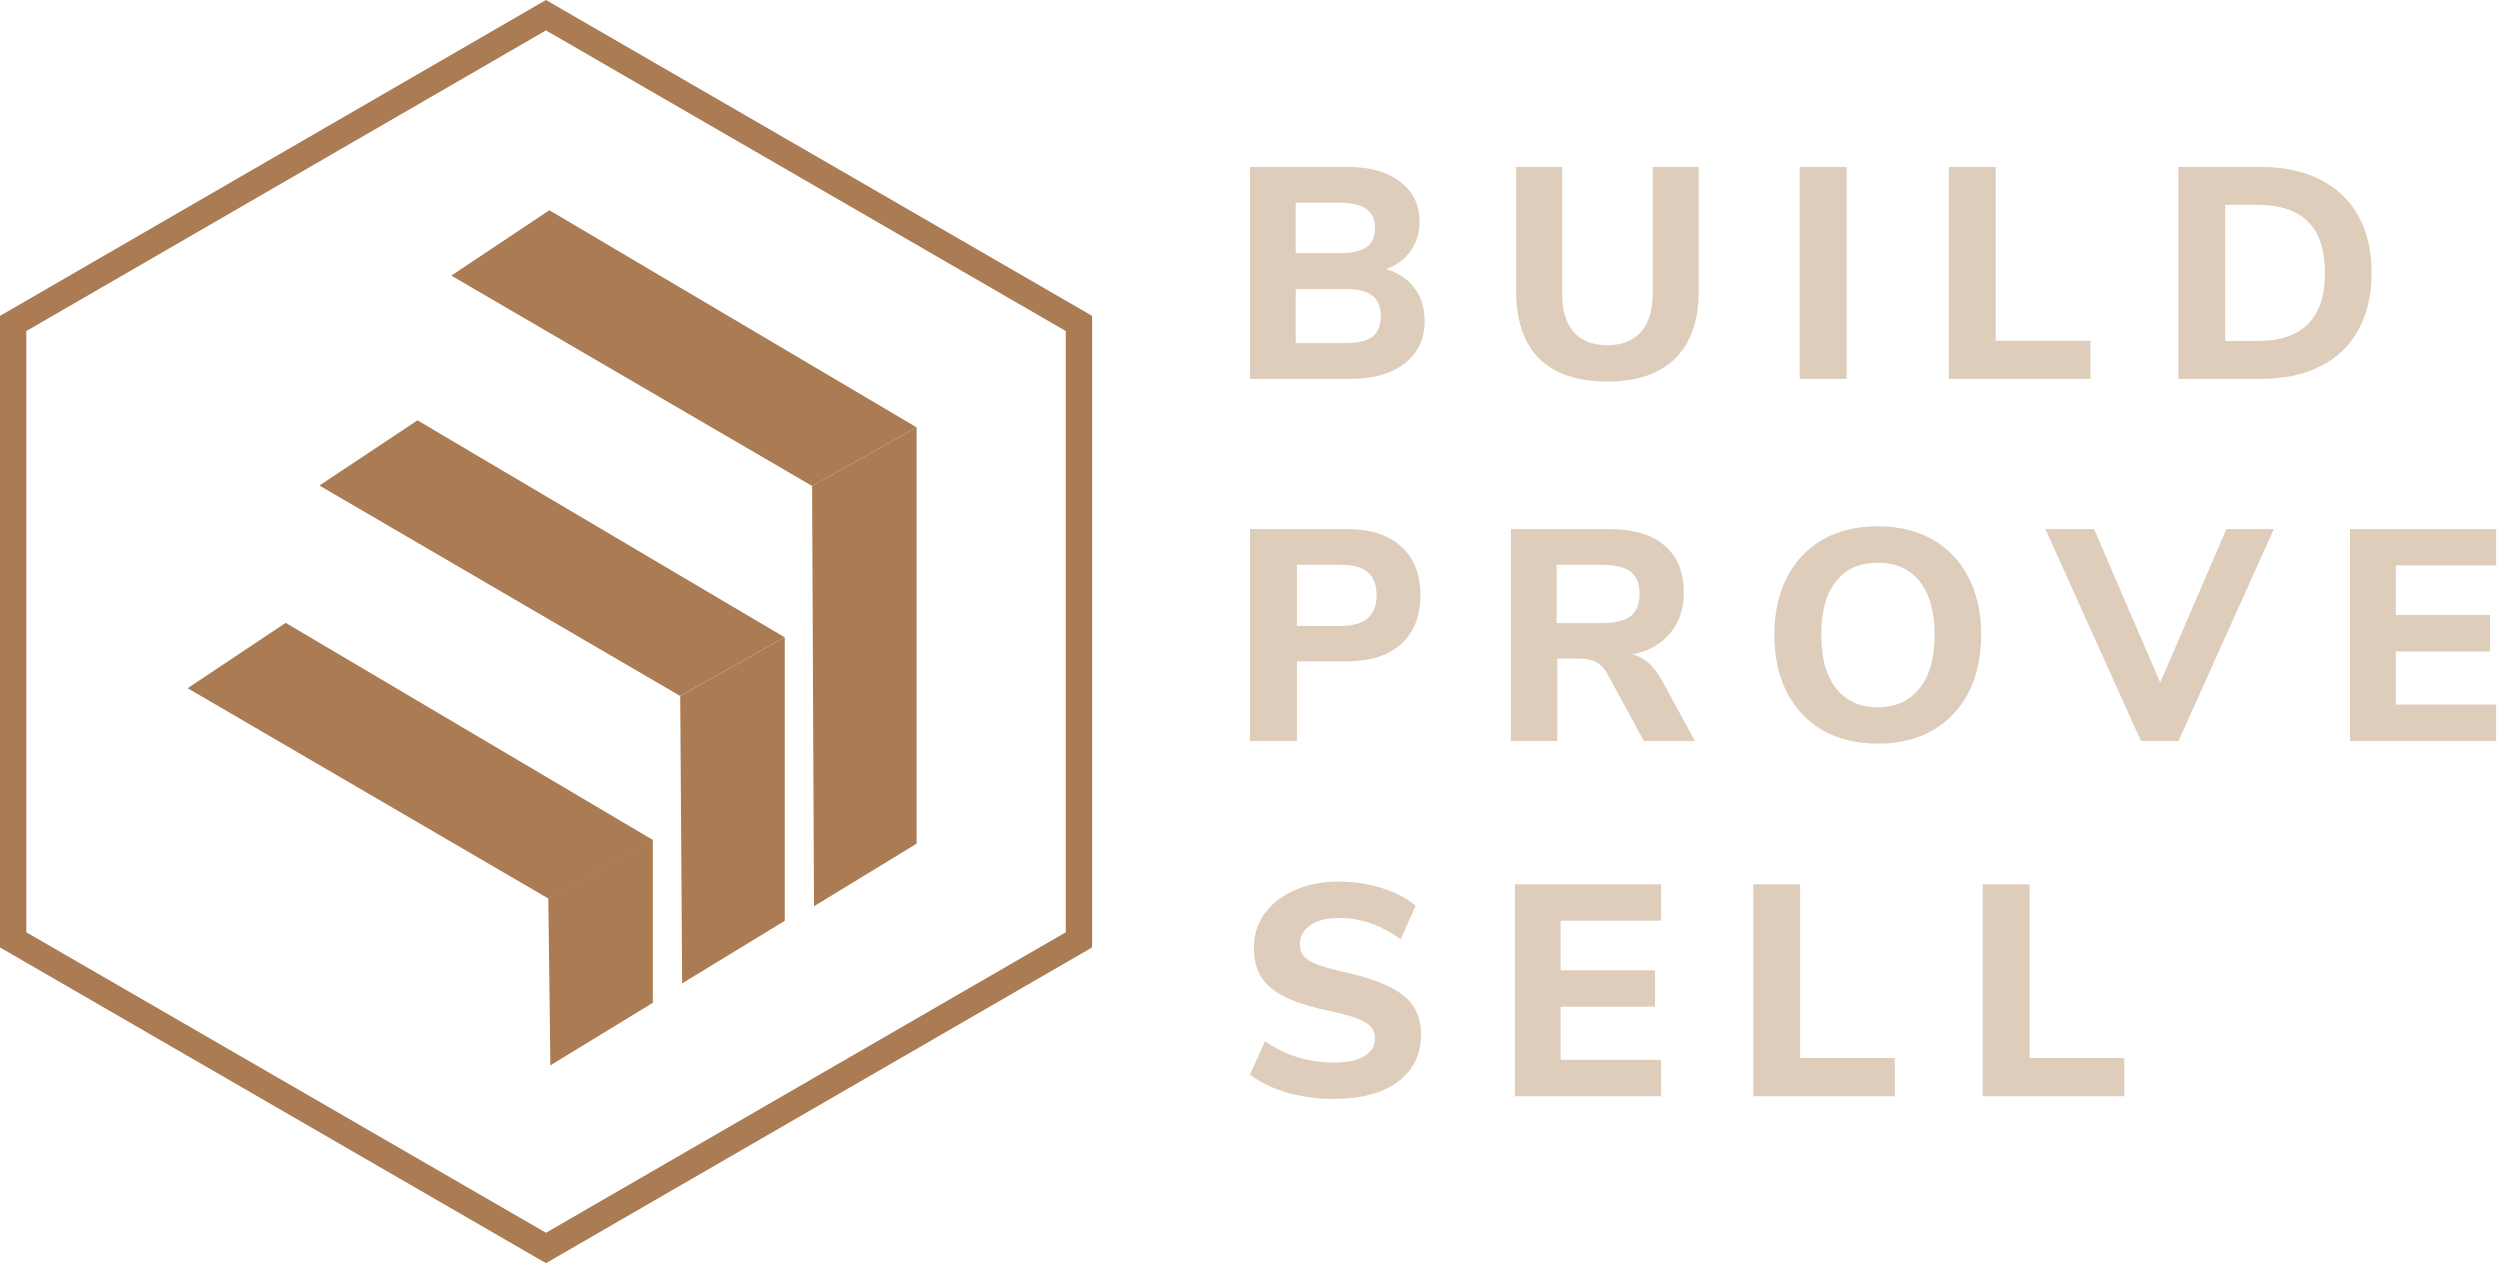
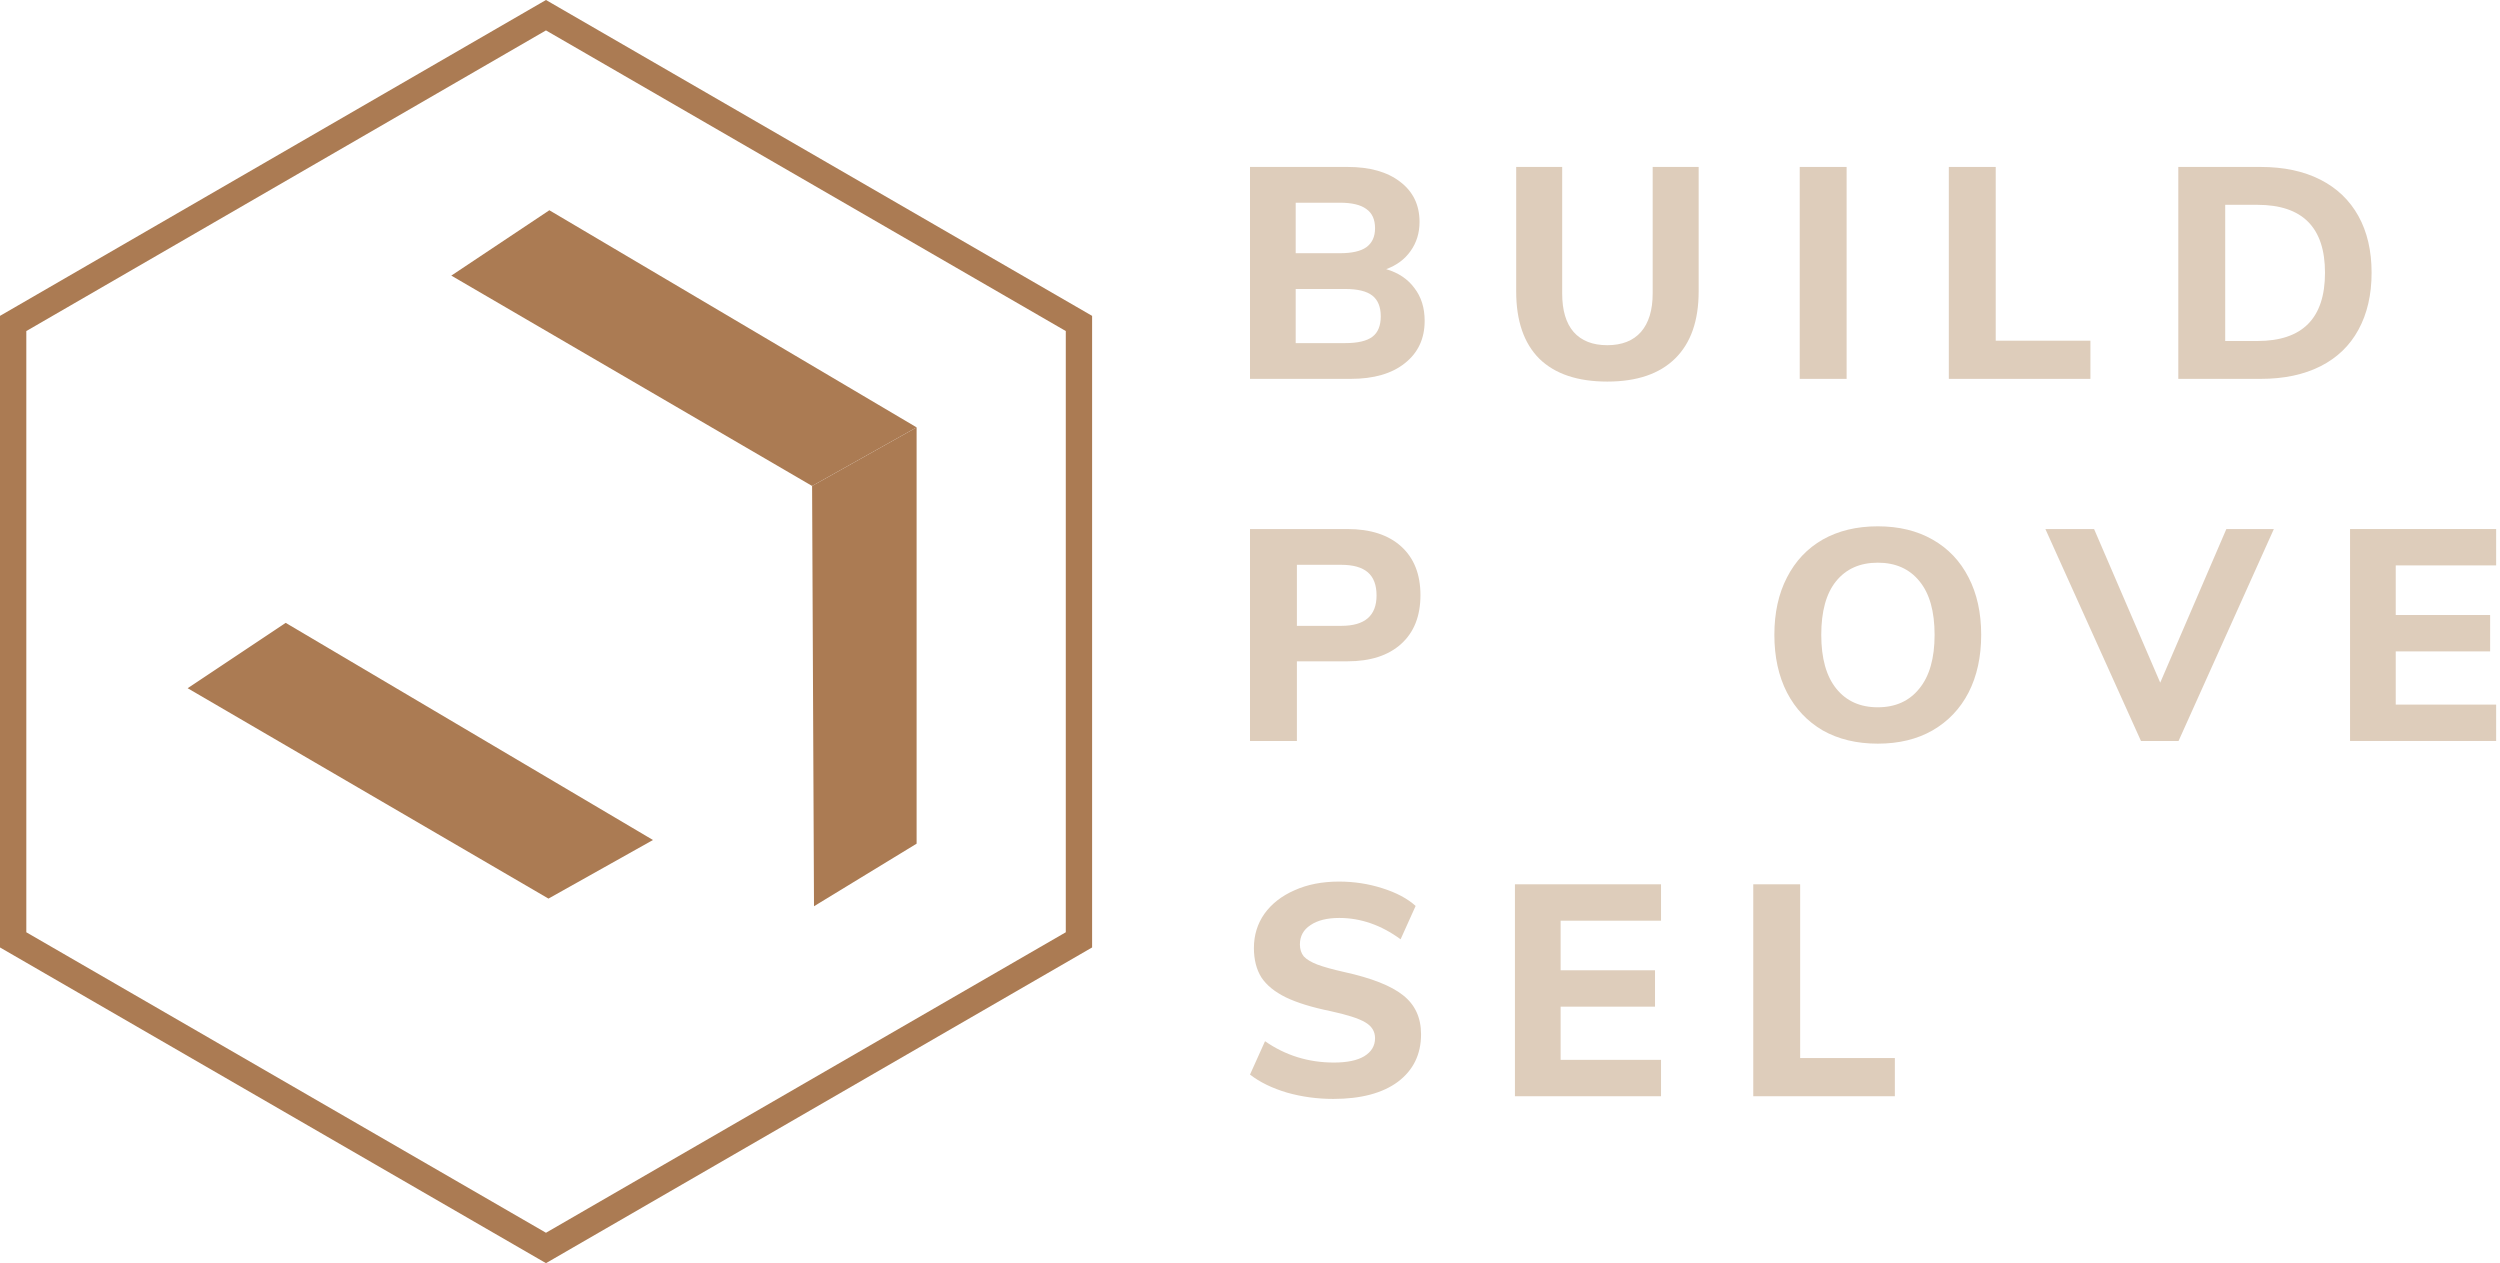
<svg xmlns="http://www.w3.org/2000/svg" width="190" height="96" viewBox="0 0 190 96" fill="none">
-   <path d="M150.689 83.314V67.207H154.254V80.412H161.45V83.314H150.689Z" fill="#DECDBB" />
  <path d="M133.248 83.314V67.207H136.812V80.412H144.009V83.314H133.248Z" fill="#DECDBB" />
  <path d="M115.135 83.314V67.207H126.238V69.972H118.607V73.741H125.781V76.506H118.607V80.549H126.238V83.314H115.135Z" fill="#DECDBB" />
  <path d="M101.329 83.518C100.11 83.518 98.937 83.358 97.81 83.038C96.683 82.703 95.746 82.246 95 81.668L96.142 79.132C97.696 80.213 99.44 80.754 101.374 80.754C102.379 80.754 103.149 80.594 103.682 80.274C104.23 79.939 104.504 79.482 104.504 78.903C104.504 78.385 104.253 77.982 103.75 77.692C103.263 77.403 102.387 77.121 101.123 76.847C99.706 76.558 98.572 76.207 97.719 75.796C96.881 75.385 96.264 74.882 95.868 74.288C95.487 73.679 95.297 72.933 95.297 72.049C95.297 71.074 95.564 70.206 96.097 69.445C96.645 68.683 97.406 68.089 98.381 67.662C99.356 67.221 100.483 67 101.763 67C102.905 67 104.002 67.168 105.052 67.503C106.119 67.838 106.964 68.287 107.588 68.851L106.446 71.386C104.969 70.305 103.415 69.764 101.785 69.764C100.856 69.764 100.125 69.947 99.592 70.313C99.059 70.663 98.793 71.15 98.793 71.775C98.793 72.141 98.891 72.445 99.09 72.689C99.303 72.917 99.645 73.123 100.118 73.306C100.605 73.488 101.29 73.679 102.174 73.877C104.245 74.334 105.73 74.92 106.629 75.636C107.543 76.352 108 77.342 108 78.606C108 80.129 107.413 81.332 106.241 82.216C105.068 83.084 103.43 83.518 101.329 83.518Z" fill="#DECDBB" />
  <path d="M178.604 56.314V40.207H189.707V42.971H182.076V46.741H189.25V49.506H182.076V53.549H189.707V56.314H178.604Z" fill="#DECDBB" />
  <path d="M169.203 40.207H172.813L165.57 56.314H162.714L155.449 40.207H159.15L164.177 51.882L169.203 40.207Z" fill="#DECDBB" />
  <path d="M142.711 56.518C141.112 56.518 139.718 56.183 138.53 55.513C137.357 54.827 136.451 53.868 135.811 52.634C135.171 51.385 134.852 49.923 134.852 48.248C134.852 46.572 135.171 45.118 135.811 43.884C136.451 42.635 137.357 41.675 138.53 41.005C139.718 40.335 141.112 40 142.711 40C144.31 40 145.696 40.335 146.869 41.005C148.057 41.675 148.971 42.635 149.61 43.884C150.25 45.118 150.57 46.572 150.57 48.248C150.57 49.923 150.25 51.385 149.61 52.634C148.971 53.868 148.057 54.827 146.869 55.513C145.696 56.183 144.31 56.518 142.711 56.518ZM142.711 53.754C144.051 53.754 145.102 53.282 145.864 52.337C146.64 51.393 147.029 50.03 147.029 48.248C147.029 46.466 146.648 45.11 145.886 44.181C145.125 43.237 144.066 42.764 142.711 42.764C141.355 42.764 140.297 43.237 139.535 44.181C138.789 45.11 138.416 46.466 138.416 48.248C138.416 50.03 138.796 51.393 139.558 52.337C140.32 53.282 141.37 53.754 142.711 53.754Z" fill="#DECDBB" />
-   <path d="M128.814 56.314H124.93L122.143 51.173C121.914 50.777 121.64 50.496 121.32 50.328C121.001 50.145 120.597 50.054 120.11 50.054H118.35V56.314H114.832V40.207H122.234C124.123 40.207 125.547 40.626 126.507 41.464C127.481 42.286 127.969 43.482 127.969 45.05C127.969 46.269 127.626 47.289 126.941 48.112C126.271 48.934 125.319 49.475 124.085 49.734C124.923 49.947 125.631 50.549 126.21 51.539L128.814 56.314ZM121.709 47.358C122.729 47.358 123.468 47.183 123.925 46.833C124.382 46.467 124.61 45.903 124.61 45.142C124.61 44.365 124.382 43.802 123.925 43.451C123.468 43.101 122.729 42.926 121.709 42.926H118.305V47.358H121.709Z" fill="#DECDBB" />
  <path d="M95 40.207H102.402C104.154 40.207 105.517 40.649 106.492 41.532C107.467 42.416 107.954 43.649 107.954 45.233C107.954 46.817 107.467 48.051 106.492 48.934C105.517 49.818 104.154 50.26 102.402 50.26H98.564V56.314H95V40.207ZM101.945 47.564C103.727 47.564 104.618 46.794 104.618 45.256C104.618 44.464 104.398 43.878 103.956 43.497C103.514 43.116 102.844 42.926 101.945 42.926H98.564V47.564H101.945Z" fill="#DECDBB" />
  <path d="M165.551 12.688H171.811C173.562 12.688 175.07 13.007 176.334 13.647C177.599 14.287 178.566 15.208 179.236 16.412C179.906 17.615 180.241 19.054 180.241 20.73C180.241 22.405 179.906 23.852 179.236 25.07C178.581 26.274 177.621 27.195 176.357 27.835C175.093 28.474 173.578 28.794 171.811 28.794H165.551V12.688ZM171.559 25.916C174.986 25.916 176.7 24.187 176.7 20.73C176.7 17.287 174.986 15.566 171.559 15.566H169.115V25.916H171.559Z" fill="#DECDBB" />
  <path d="M148.111 28.794V12.688H151.675V25.893H158.872V28.794H148.111Z" fill="#DECDBB" />
  <path d="M136.779 28.794V12.688H140.343V28.794H136.779Z" fill="#DECDBB" />
  <path d="M122.153 29C119.899 29 118.178 28.421 116.99 27.264C115.817 26.091 115.23 24.385 115.23 22.146V12.688H118.726V22.306C118.726 23.585 119.015 24.56 119.594 25.23C120.188 25.9 121.041 26.235 122.153 26.235C123.265 26.235 124.118 25.9 124.712 25.23C125.306 24.545 125.603 23.57 125.603 22.306V12.688H129.098V22.146C129.098 24.37 128.504 26.068 127.316 27.241C126.128 28.414 124.407 29 122.153 29Z" fill="#DECDBB" />
  <path d="M105.349 20.455C106.279 20.73 106.994 21.209 107.497 21.895C108.015 22.565 108.274 23.395 108.274 24.385C108.274 25.741 107.771 26.814 106.766 27.606C105.776 28.398 104.405 28.794 102.654 28.794H95V12.688H102.425C104.101 12.688 105.426 13.061 106.4 13.807C107.39 14.553 107.885 15.574 107.885 16.868C107.885 17.706 107.657 18.445 107.2 19.084C106.758 19.709 106.142 20.166 105.349 20.455ZM98.473 19.244H101.831C102.745 19.244 103.415 19.092 103.842 18.788C104.283 18.468 104.504 17.988 104.504 17.348C104.504 16.678 104.283 16.191 103.842 15.886C103.415 15.566 102.745 15.406 101.831 15.406H98.473V19.244ZM102.242 26.076C103.187 26.076 103.872 25.916 104.299 25.596C104.725 25.276 104.938 24.758 104.938 24.042C104.938 23.326 104.725 22.801 104.299 22.466C103.872 22.131 103.187 21.963 102.242 21.963H98.473V26.076H102.242Z" fill="#DECDBB" />
  <path fill-rule="evenodd" clip-rule="evenodd" d="M81 25.16L41.494 2.311L2 25.16V70.853L41.494 93.69L81 70.852V25.16ZM83 72.006V24.006L41.494 0L0 24.006V72.006L41.494 96L83 72.006Z" fill="#AB7B53" />
-   <path d="M41.828 80.967L49.615 76.212V63.816L41.672 68.269L41.828 80.967Z" fill="#AB7B53" />
-   <path d="M51.843 74.736L59.641 69.981V48.434L51.697 52.886L51.843 74.736Z" fill="#AB7B53" />
  <path d="M61.864 68.874L69.662 64.119V32.48L61.719 36.933L61.864 68.874Z" fill="#AB7B53" />
  <path d="M61.72 36.933L69.663 32.48L41.75 15.979L34.299 20.946L61.72 36.933Z" fill="#AB7B53" />
-   <path d="M51.687 52.889L59.631 48.436L31.728 31.945L24.277 36.901L51.687 52.889Z" fill="#AB7B53" />
  <path d="M41.683 68.293L49.626 63.84L21.713 47.338L14.262 52.305L41.683 68.293Z" fill="#AB7B53" />
</svg>